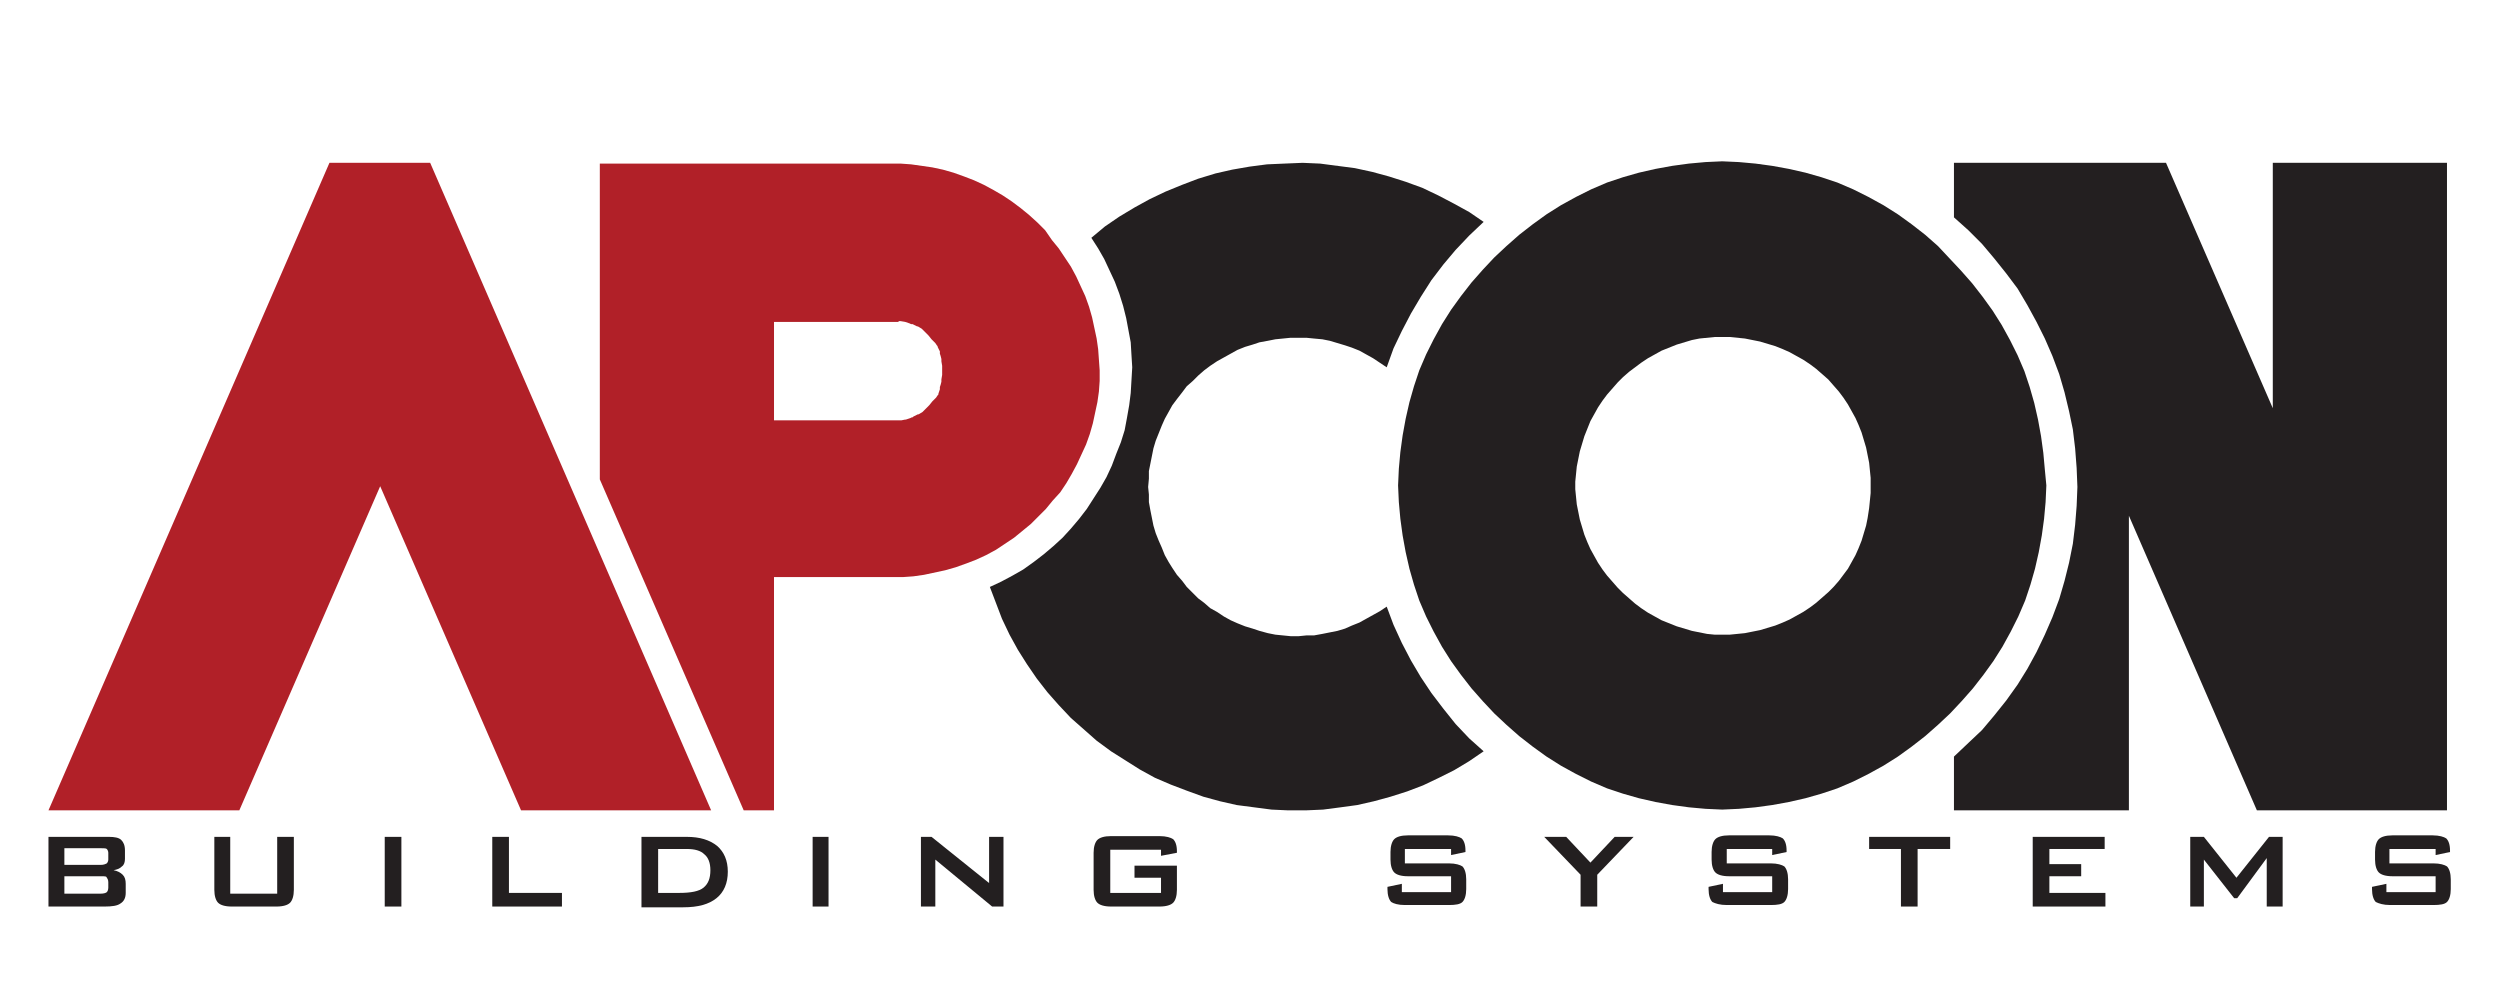
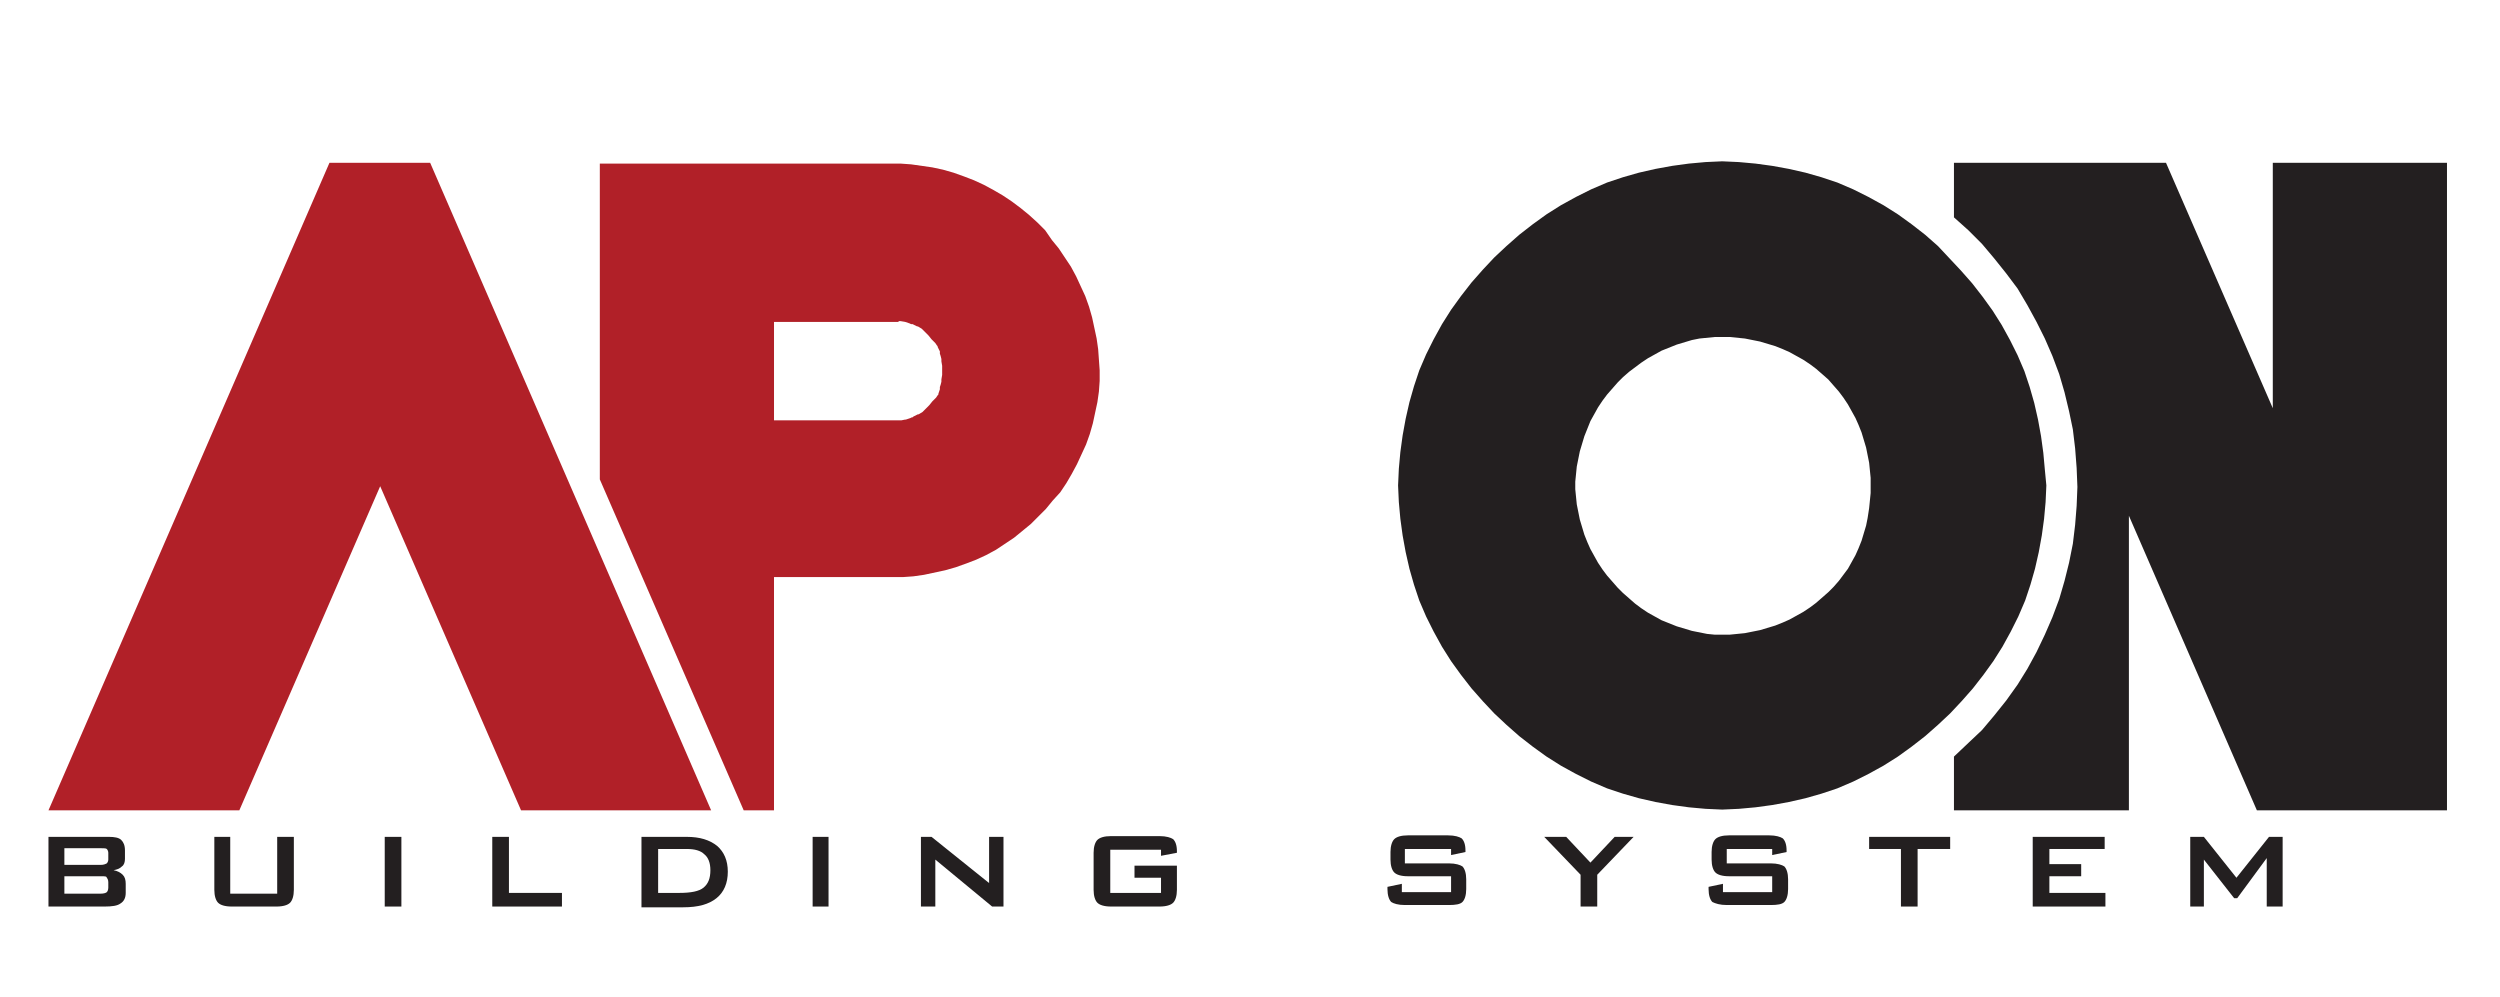
<svg xmlns="http://www.w3.org/2000/svg" version="1.1" id="Layer_1" x="0px" y="0px" viewBox="0 0 330.1 131.7" style="enable-background:new 0 0 330.1 131.7;" xml:space="preserve">
  <style type="text/css">
	.st0{fill:#004677;}
	.st1{fill:#231F20;}
	.st2{fill:#EC008C;}
	.st3{fill:#FFCD00;}
	.st4{opacity:0.85;fill:url(#SVGID_1_);}
	.st5{fill:#B12028;}
	.st6{fill:#F5A800;}
	.st7{fill:#4A8B2C;}
	.st8{fill:#B02029;}
	.st9{opacity:0.15;}
	.st10{fill-rule:evenodd;clip-rule:evenodd;fill:#002D5D;}
	.st11{fill:#002D5D;}
	.st12{opacity:0.45;}
	.st13{opacity:0.85;}
</style>
  <g>
    <polygon class="st5" points="6.4,107 31.6,107 50.2,64.2 68.8,107 93.9,107 56.8,21.5 43.5,21.5  " />
    <path class="st5" d="M138,30.4l-1-1l-1.1-1l-1.1-0.9l-1.2-0.9l-1.2-0.8l-1.2-0.7l-1.3-0.7l-1.3-0.6l-1.3-0.5l-1.4-0.5l-1.4-0.4   l-1.4-0.3l-1.4-0.2l-1.4-0.2l-1.4-0.1l-1.4,0H79.2v41.7l19,43.7h4V76.2h15.6l1.4,0l1.4-0.1l1.4-0.2l1.4-0.3l1.4-0.3l1.4-0.4   l1.4-0.5l1.3-0.5l1.3-0.6l1.3-0.7l1.2-0.8l1.2-0.8l1.1-0.9l1.1-0.9l1-1l1-1l0.9-1.1L140,65l0.8-1.2l0.7-1.2l0.7-1.3l0.6-1.3   l0.6-1.3l0.5-1.4l0.4-1.4l0.3-1.4l0.3-1.4l0.2-1.4l0.1-1.4l0-1.4l-0.1-1.4l-0.1-1.4l-0.2-1.4l-0.3-1.4l-0.3-1.4l-0.4-1.4l-0.5-1.4   l-0.6-1.3l-0.6-1.3l-0.7-1.3l-0.8-1.2l-0.8-1.2l-0.9-1.1L138,30.4z M118.7,42.4l0.2,0l0.6,0.1l0.6,0.2l0.2,0.1l0.1,0l0.1,0l0.2,0.1   l0.4,0.2l0.1,0l0,0l0,0l0.5,0.3l0.1,0.1l0.1,0.1l0.1,0.1l0.2,0.2l0.3,0.3l0.1,0.1l0,0l0,0l0.4,0.5l0.1,0.1l0.1,0.1l0.1,0.1l0.2,0.2   l0.2,0.3l0.1,0.1l0,0l0,0.1l0.3,0.6l0,0.1l0,0.1l0,0.1l0.1,0.3l0.1,0.4l0,0.1v0.1l0,0.1l0.1,0.6l0,0.1l0,0.1v0.1l0,0.3l0,0.3v0.1   l0,0.1v0.1l-0.1,0.6l0,0.1v0.1l0,0.1l-0.1,0.4l-0.1,0.3l0,0.1l0,0.1l0,0.1l-0.2,0.6l0,0.1l0,0l-0.1,0.1l-0.2,0.3l-0.2,0.2l-0.1,0.1   l-0.1,0.1l-0.1,0.1l-0.4,0.5l0,0l0,0l-0.1,0.1l-0.3,0.3l-0.2,0.2l-0.1,0.1l-0.1,0.1l-0.1,0.1l-0.5,0.3l0,0l0,0l-0.1,0l-0.4,0.2   l-0.2,0.1l-0.1,0.1l-0.1,0l-0.2,0.1l-0.6,0.2l-0.1,0l-0.5,0.1l-0.2,0l-0.1,0l-0.1,0l-0.2,0l-0.6,0h-15.6v-13h15.5l0.6,0l0.2,0   l0.1,0L118.7,42.4z" />
-     <polygon class="st1" points="195.9,29.3 194,28 192,26.9 189.9,25.8 187.8,24.8 185.6,24 183.4,23.3 181.2,22.7 178.9,22.2    176.6,21.9 174.3,21.6 172,21.5 169.6,21.6 167.3,21.7 165,22 162.7,22.4 160.5,22.9 158.2,23.6 156.1,24.4 153.9,25.3 151.8,26.3    149.8,27.4 147.8,28.6 145.9,29.9 144.1,31.4 145,32.8 145.8,34.2 146.5,35.7 147.2,37.2 147.8,38.8 148.3,40.4 148.7,42 149,43.6    149.3,45.2 149.4,46.9 149.5,48.5 149.4,50.2 149.3,51.9 149.1,53.5 148.8,55.2 148.5,56.8 148,58.4 147.4,59.9 146.8,61.5    146.1,63 145.3,64.4 144.4,65.8 143.5,67.2 142.5,68.5 141.4,69.8 140.3,71 139.1,72.1 137.8,73.2 136.5,74.2 135.1,75.2 133.7,76    132.2,76.8 130.7,77.5 131.5,79.6 132.3,81.7 133.3,83.8 134.4,85.8 135.6,87.7 136.9,89.6 138.3,91.4 139.8,93.1 141.4,94.8    143.1,96.3 144.8,97.8 146.7,99.2 148.6,100.4 150.5,101.6 152.5,102.7 154.6,103.6 156.7,104.4 158.9,105.2 161.1,105.8    163.3,106.3 165.6,106.6 167.9,106.9 170.1,107 172.4,107 174.7,106.9 177,106.6 179.2,106.3 181.4,105.8 183.6,105.2 185.8,104.5    187.9,103.7 190,102.7 192,101.7 194,100.5 195.9,99.2 194,97.5 192.2,95.6 190.6,93.6 189,91.5 187.6,89.4 186.3,87.2 185.1,84.9    184,82.5 183.1,80.1 182.2,80.7 181.3,81.2 180.4,81.7 179.5,82.2 178.5,82.6 177.6,83 176.6,83.3 175.6,83.5 174.6,83.7    173.5,83.9 172.5,83.9 171.5,84 170.4,84 169.4,83.9 168.4,83.8 167.4,83.6 166.3,83.3 165.4,83 164.4,82.7 163.4,82.3 162.5,81.9    161.6,81.4 160.7,80.8 159.8,80.3 159,79.6 158.2,79 157.5,78.3 156.7,77.5 156.1,76.7 155.4,75.9 154.8,75 154.3,74.2 153.8,73.3    153.4,72.3 153,71.4 152.6,70.4 152.3,69.4 152.1,68.4 151.9,67.4 151.7,66.3 151.7,65.3 151.6,64.3 151.7,63.2 151.7,62.2    151.9,61.2 152.1,60.2 152.3,59.2 152.6,58.2 153,57.2 153.4,56.2 153.8,55.3 154.3,54.4 154.8,53.5 155.4,52.7 156.1,51.8    156.7,51 157.5,50.3 158.2,49.6 159,48.9 159.8,48.3 160.7,47.7 161.6,47.2 162.5,46.7 163.4,46.2 164.4,45.8 165.4,45.5    166.3,45.2 167.4,45 168.4,44.8 169.4,44.7 170.4,44.6 171.5,44.6 172.5,44.6 173.5,44.7 174.6,44.8 175.6,45 176.6,45.3    177.6,45.6 178.5,45.9 179.5,46.3 180.4,46.8 181.3,47.3 182.2,47.9 183.1,48.5 184,46 185.1,43.7 186.3,41.4 187.6,39.2 189,37    190.6,34.9 192.2,33 194,31.1  " />
    <polygon class="st1" points="258,28.7 259.9,30.4 261.7,32.2 263.3,34.1 264.9,36.1 266.4,38.1 267.7,40.3 268.9,42.5 270,44.7    271,47 271.9,49.4 272.6,51.8 273.2,54.3 273.7,56.7 274,59.2 274.2,61.8 274.3,64.3 274.2,66.8 274,69.3 273.7,71.8 273.2,74.3    272.6,76.7 271.9,79.1 271,81.5 270,83.8 268.9,86.1 267.7,88.3 266.4,90.4 264.9,92.5 263.3,94.5 261.7,96.4 259.9,98.1 258,99.9    258,107 281.1,107 281.1,68.1 298,107 323.1,107 323.1,21.5 300.1,21.5 300.1,53.9 286,21.5 258,21.5  " />
    <path class="st1" d="M255.9,32.5l-1.7-1.5l-1.8-1.4l-1.8-1.3l-1.9-1.2l-2-1.1l-2-1l-2.1-0.9l-2.1-0.7l-2.1-0.6l-2.2-0.5l-2.2-0.4   l-2.2-0.3l-2.2-0.2l-2.2-0.1l-2.2,0.1l-2.2,0.2l-2.2,0.3l-2.2,0.4l-2.2,0.5l-2.1,0.6l-2.1,0.7l-2.1,0.9l-2,1l-2,1.1l-1.9,1.2   l-1.8,1.3l-1.8,1.4l-1.7,1.5l-1.6,1.5l-1.5,1.6l-1.5,1.7l-1.4,1.8l-1.3,1.8l-1.2,1.9l-1.1,2l-1,2l-0.9,2.1l-0.7,2.1l-0.6,2.1   l-0.5,2.2l-0.4,2.2l-0.3,2.2l-0.2,2.2l-0.1,2.2l0.1,2.2l0.2,2.2l0.3,2.2l0.4,2.2l0.5,2.2l0.6,2.1l0.7,2.1l0.9,2.1l1,2l1.1,2   l1.2,1.9l1.3,1.8l1.4,1.8l1.5,1.7l1.5,1.6l1.6,1.5l1.7,1.5l1.8,1.4l1.8,1.3l1.9,1.2l2,1.1l2,1l2.1,0.9l2.1,0.7l2.1,0.6l2.2,0.5   l2.2,0.4l2.2,0.3l2.2,0.2l2.2,0.1l2.2-0.1l2.2-0.2l2.2-0.3l2.2-0.4l2.2-0.5l2.1-0.6l2.1-0.7l2.1-0.9l2-1l2-1.1l1.9-1.2l1.8-1.3   l1.8-1.4l1.7-1.5l1.6-1.5l1.5-1.6l1.5-1.7l1.4-1.8l1.3-1.8l1.2-1.9l1.1-2l1-2l0.9-2.1l0.7-2.1l0.6-2.1l0.5-2.2l0.4-2.2l0.3-2.2   l0.2-2.2l0.1-2.2L270,62l-0.2-2.2l-0.3-2.2l-0.4-2.2l-0.5-2.2l-0.6-2.1l-0.7-2.1l-0.9-2.1l-1-2l-1.1-2l-1.2-1.9l-1.3-1.8l-1.4-1.8   l-1.5-1.7l-1.5-1.6L255.9,32.5z M246.6,68.4l-0.2,1l-0.3,1l-0.3,1l-0.4,1l-0.4,0.9l-0.5,0.9l-0.5,0.9l-0.6,0.8l-0.6,0.8l-0.7,0.8   l-0.7,0.7l-0.8,0.7l-0.8,0.7l-0.8,0.6l-0.9,0.6l-0.9,0.5l-0.9,0.5l-0.9,0.4l-1,0.4l-1,0.3l-1,0.3l-1,0.2l-1,0.2l-1,0.1l-1,0.1l-1,0   l-1,0l-1-0.1l-1-0.2l-1-0.2l-1-0.3l-1-0.3l-1-0.4l-1-0.4l-0.9-0.5l-0.9-0.5l-0.9-0.6l-0.8-0.6l-0.8-0.7l-0.8-0.7l-0.7-0.7l-0.7-0.8   l-0.7-0.8l-0.6-0.8l-0.6-0.9l-0.5-0.9l-0.5-0.9l-0.4-0.9l-0.4-1l-0.3-1l-0.3-1l-0.2-1l-0.2-1l-0.1-1l-0.1-1v-1l0.1-1l0.1-1l0.2-1   l0.2-1l0.3-1l0.3-1l0.4-1l0.4-1l0.5-0.9l0.5-0.9l0.6-0.9l0.6-0.8l0.7-0.8l0.7-0.8l0.7-0.7l0.8-0.7l0.8-0.6l0.8-0.6l0.9-0.6l0.9-0.5   l0.9-0.5l1-0.4l1-0.4l1-0.3l1-0.3l1-0.2l1-0.1l1-0.1l1,0l1,0l1,0.1l1,0.1l1,0.2l1,0.2l1,0.3l1,0.3l1,0.4l0.9,0.4l0.9,0.5l0.9,0.5   l0.9,0.6l0.8,0.6l0.8,0.7l0.8,0.7l0.7,0.8l0.7,0.8l0.6,0.8l0.6,0.9l0.5,0.9l0.5,0.9l0.4,0.9l0.4,1l0.3,1l0.3,1l0.2,1l0.2,1l0.1,1   l0.1,1l0,1l0,1l-0.1,1l-0.1,1L246.6,68.4z" />
    <path class="st1" d="M13.4,115.7H8.5v2.3h4.8c0.4,0,0.7-0.1,0.8-0.2c0.1-0.1,0.2-0.3,0.2-0.6v-0.7c0-0.3-0.1-0.5-0.2-0.6   C14.1,115.7,13.8,115.7,13.4,115.7 M13.4,112H8.5v2.2h4.8c0.4,0,0.6-0.1,0.8-0.2c0.1-0.1,0.2-0.3,0.2-0.5v-0.9   c0-0.2-0.1-0.4-0.2-0.5C14,112,13.7,112,13.4,112 M6.4,119.7v-9.2h8c0.7,0,1.3,0.1,1.6,0.4c0.3,0.3,0.5,0.7,0.5,1.4v1.1   c0,0.4-0.1,0.8-0.4,1c-0.3,0.3-0.6,0.4-1.1,0.5c0.5,0.1,0.9,0.3,1.2,0.6c0.3,0.3,0.4,0.7,0.4,1.2v1.2c0,0.6-0.2,1.1-0.7,1.4   c-0.4,0.3-1.1,0.4-2.1,0.4H6.4z" />
    <path class="st1" d="M30.4,110.5v7.5h6.2v-7.5h2.2v7c0,0.8-0.2,1.4-0.5,1.7c-0.3,0.3-0.9,0.5-1.8,0.5h-5.9c-0.9,0-1.5-0.2-1.8-0.5   c-0.3-0.3-0.5-0.9-0.5-1.7v-7H30.4z" />
    <rect x="50.8" y="110.5" class="st1" width="2.2" height="9.2" />
    <polygon class="st1" points="65,119.7 65,110.5 67.2,110.5 67.2,117.9 74.2,117.9 74.2,119.7  " />
    <path class="st1" d="M86.9,117.9h2.8c1.5,0,2.6-0.2,3.2-0.7c0.6-0.5,0.9-1.2,0.9-2.3c0-1-0.3-1.7-0.8-2.1c-0.5-0.5-1.3-0.7-2.3-0.7   h-3.8V117.9z M84.7,119.7v-9.2h6c1.7,0,3,0.4,4,1.2c0.9,0.8,1.4,1.9,1.4,3.4c0,1.5-0.5,2.7-1.5,3.5c-1,0.8-2.4,1.2-4.4,1.2H84.7z" />
    <rect x="107.3" y="110.5" class="st1" width="2.1" height="9.2" />
    <polygon class="st1" points="121.6,119.7 121.6,110.5 123,110.5 130.6,116.6 130.6,110.5 132.5,110.5 132.5,119.7 131,119.7    123.5,113.5 123.5,119.7  " />
    <path class="st1" d="M153.3,112.2h-6.7v5.7h6.7v-2h-3.5v-1.6h5.6v3.2c0,0.8-0.2,1.4-0.5,1.7c-0.3,0.3-0.9,0.5-1.8,0.5h-6.4   c-0.9,0-1.5-0.2-1.8-0.5c-0.3-0.3-0.5-0.9-0.5-1.7v-4.9c0-0.8,0.2-1.4,0.5-1.7c0.3-0.3,0.9-0.5,1.8-0.5h6.4c0.9,0,1.5,0.2,1.8,0.4   c0.3,0.3,0.5,0.8,0.5,1.6v0.2l-2.1,0.4V112.2z" />
    <path class="st1" d="M191.6,112.1h-6.1v1.9h5.8c0.9,0,1.5,0.2,1.8,0.4c0.3,0.3,0.5,0.9,0.5,1.7v1.3c0,0.8-0.2,1.4-0.5,1.7   c-0.3,0.3-0.9,0.4-1.8,0.4h-5.8c-0.9,0-1.5-0.2-1.8-0.4c-0.3-0.3-0.5-0.9-0.5-1.7v-0.3l1.9-0.4v1.1h6.5v-2.1h-5.7   c-0.9,0-1.5-0.2-1.8-0.5c-0.3-0.3-0.5-0.9-0.5-1.7v-1c0-0.8,0.2-1.4,0.5-1.7c0.3-0.3,0.9-0.5,1.8-0.5h5.3c0.9,0,1.5,0.2,1.8,0.4   c0.3,0.3,0.5,0.8,0.5,1.6v0.2l-1.9,0.4V112.1z" />
    <polygon class="st1" points="208.7,119.7 208.7,115.5 203.9,110.5 206.8,110.5 210,113.9 213.2,110.5 215.7,110.5 210.9,115.5    210.9,119.7  " />
    <path class="st1" d="M234.1,112.1H228v1.9h5.8c0.9,0,1.5,0.2,1.8,0.4c0.3,0.3,0.5,0.9,0.5,1.7v1.3c0,0.8-0.2,1.4-0.5,1.7   c-0.3,0.3-0.9,0.4-1.8,0.4H228c-0.9,0-1.5-0.2-1.9-0.4c-0.3-0.3-0.5-0.9-0.5-1.7v-0.3l1.9-0.4v1.1h6.5v-2.1h-5.7   c-0.9,0-1.5-0.2-1.8-0.5c-0.3-0.3-0.5-0.9-0.5-1.7v-1c0-0.8,0.2-1.4,0.5-1.7c0.3-0.3,0.9-0.5,1.8-0.5h5.3c0.9,0,1.5,0.2,1.8,0.4   c0.3,0.3,0.5,0.8,0.5,1.6v0.2l-1.9,0.4V112.1z" />
    <polygon class="st1" points="253.2,112.1 253.2,119.7 251,119.7 251,112.1 246.8,112.1 246.8,110.5 257.5,110.5 257.5,112.1  " />
    <polygon class="st1" points="268.4,119.7 268.4,110.5 277.9,110.5 277.9,112.1 270.6,112.1 270.6,114.1 274.8,114.1 274.8,115.7    270.6,115.7 270.6,117.9 278,117.9 278,119.7  " />
    <polygon class="st1" points="289.2,119.7 289.2,110.5 291,110.5 295.3,115.9 299.6,110.5 301.4,110.5 301.4,119.7 299.3,119.7    299.3,113.3 295.4,118.6 295,118.6 291,113.5 291,119.7  " />
-     <path class="st1" d="M321.6,112.1h-6.1v1.9h5.8c0.9,0,1.5,0.2,1.8,0.4c0.3,0.3,0.5,0.9,0.5,1.7v1.3c0,0.8-0.2,1.4-0.5,1.7   c-0.3,0.3-0.9,0.4-1.8,0.4h-5.7c-0.9,0-1.5-0.2-1.9-0.4c-0.3-0.3-0.5-0.9-0.5-1.7v-0.3l1.9-0.4v1.1h6.5v-2.1h-5.7   c-0.9,0-1.5-0.2-1.8-0.5c-0.3-0.3-0.5-0.9-0.5-1.7v-1c0-0.8,0.2-1.4,0.5-1.7c0.3-0.3,0.9-0.5,1.8-0.5h5.3c0.9,0,1.5,0.2,1.8,0.4   c0.3,0.3,0.5,0.8,0.5,1.6v0.2l-1.9,0.4V112.1z" />
  </g>
</svg>